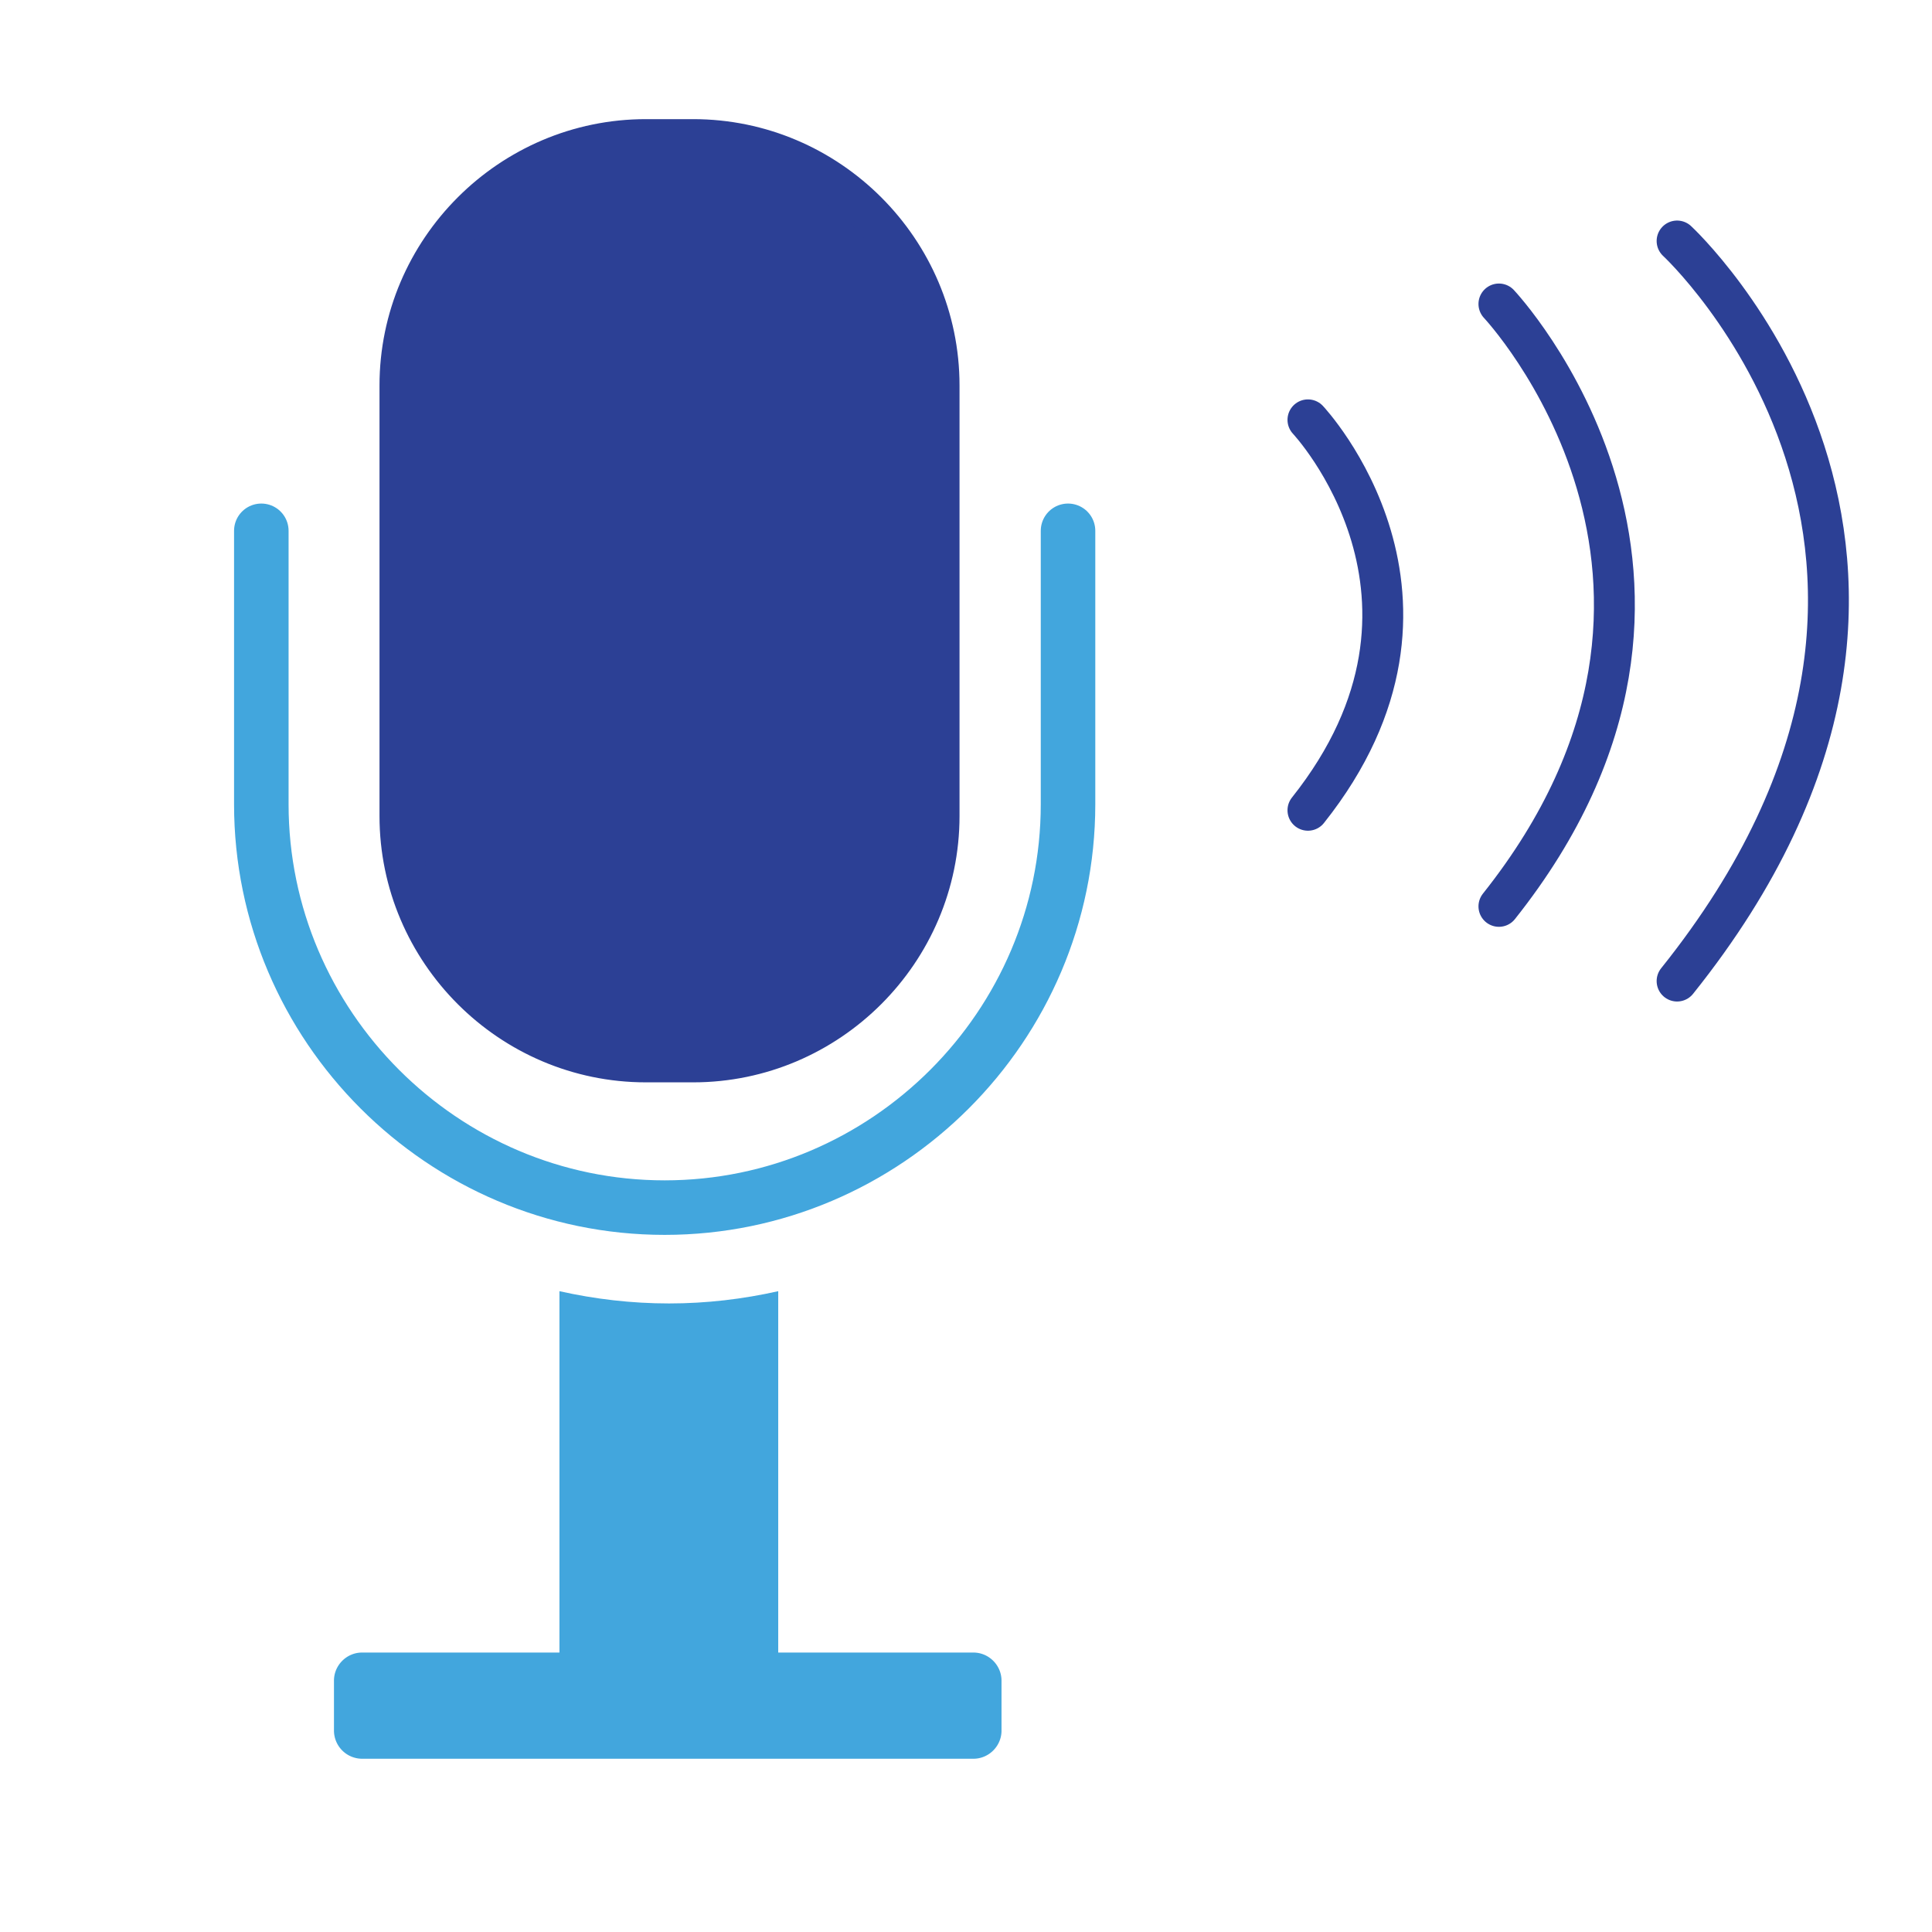
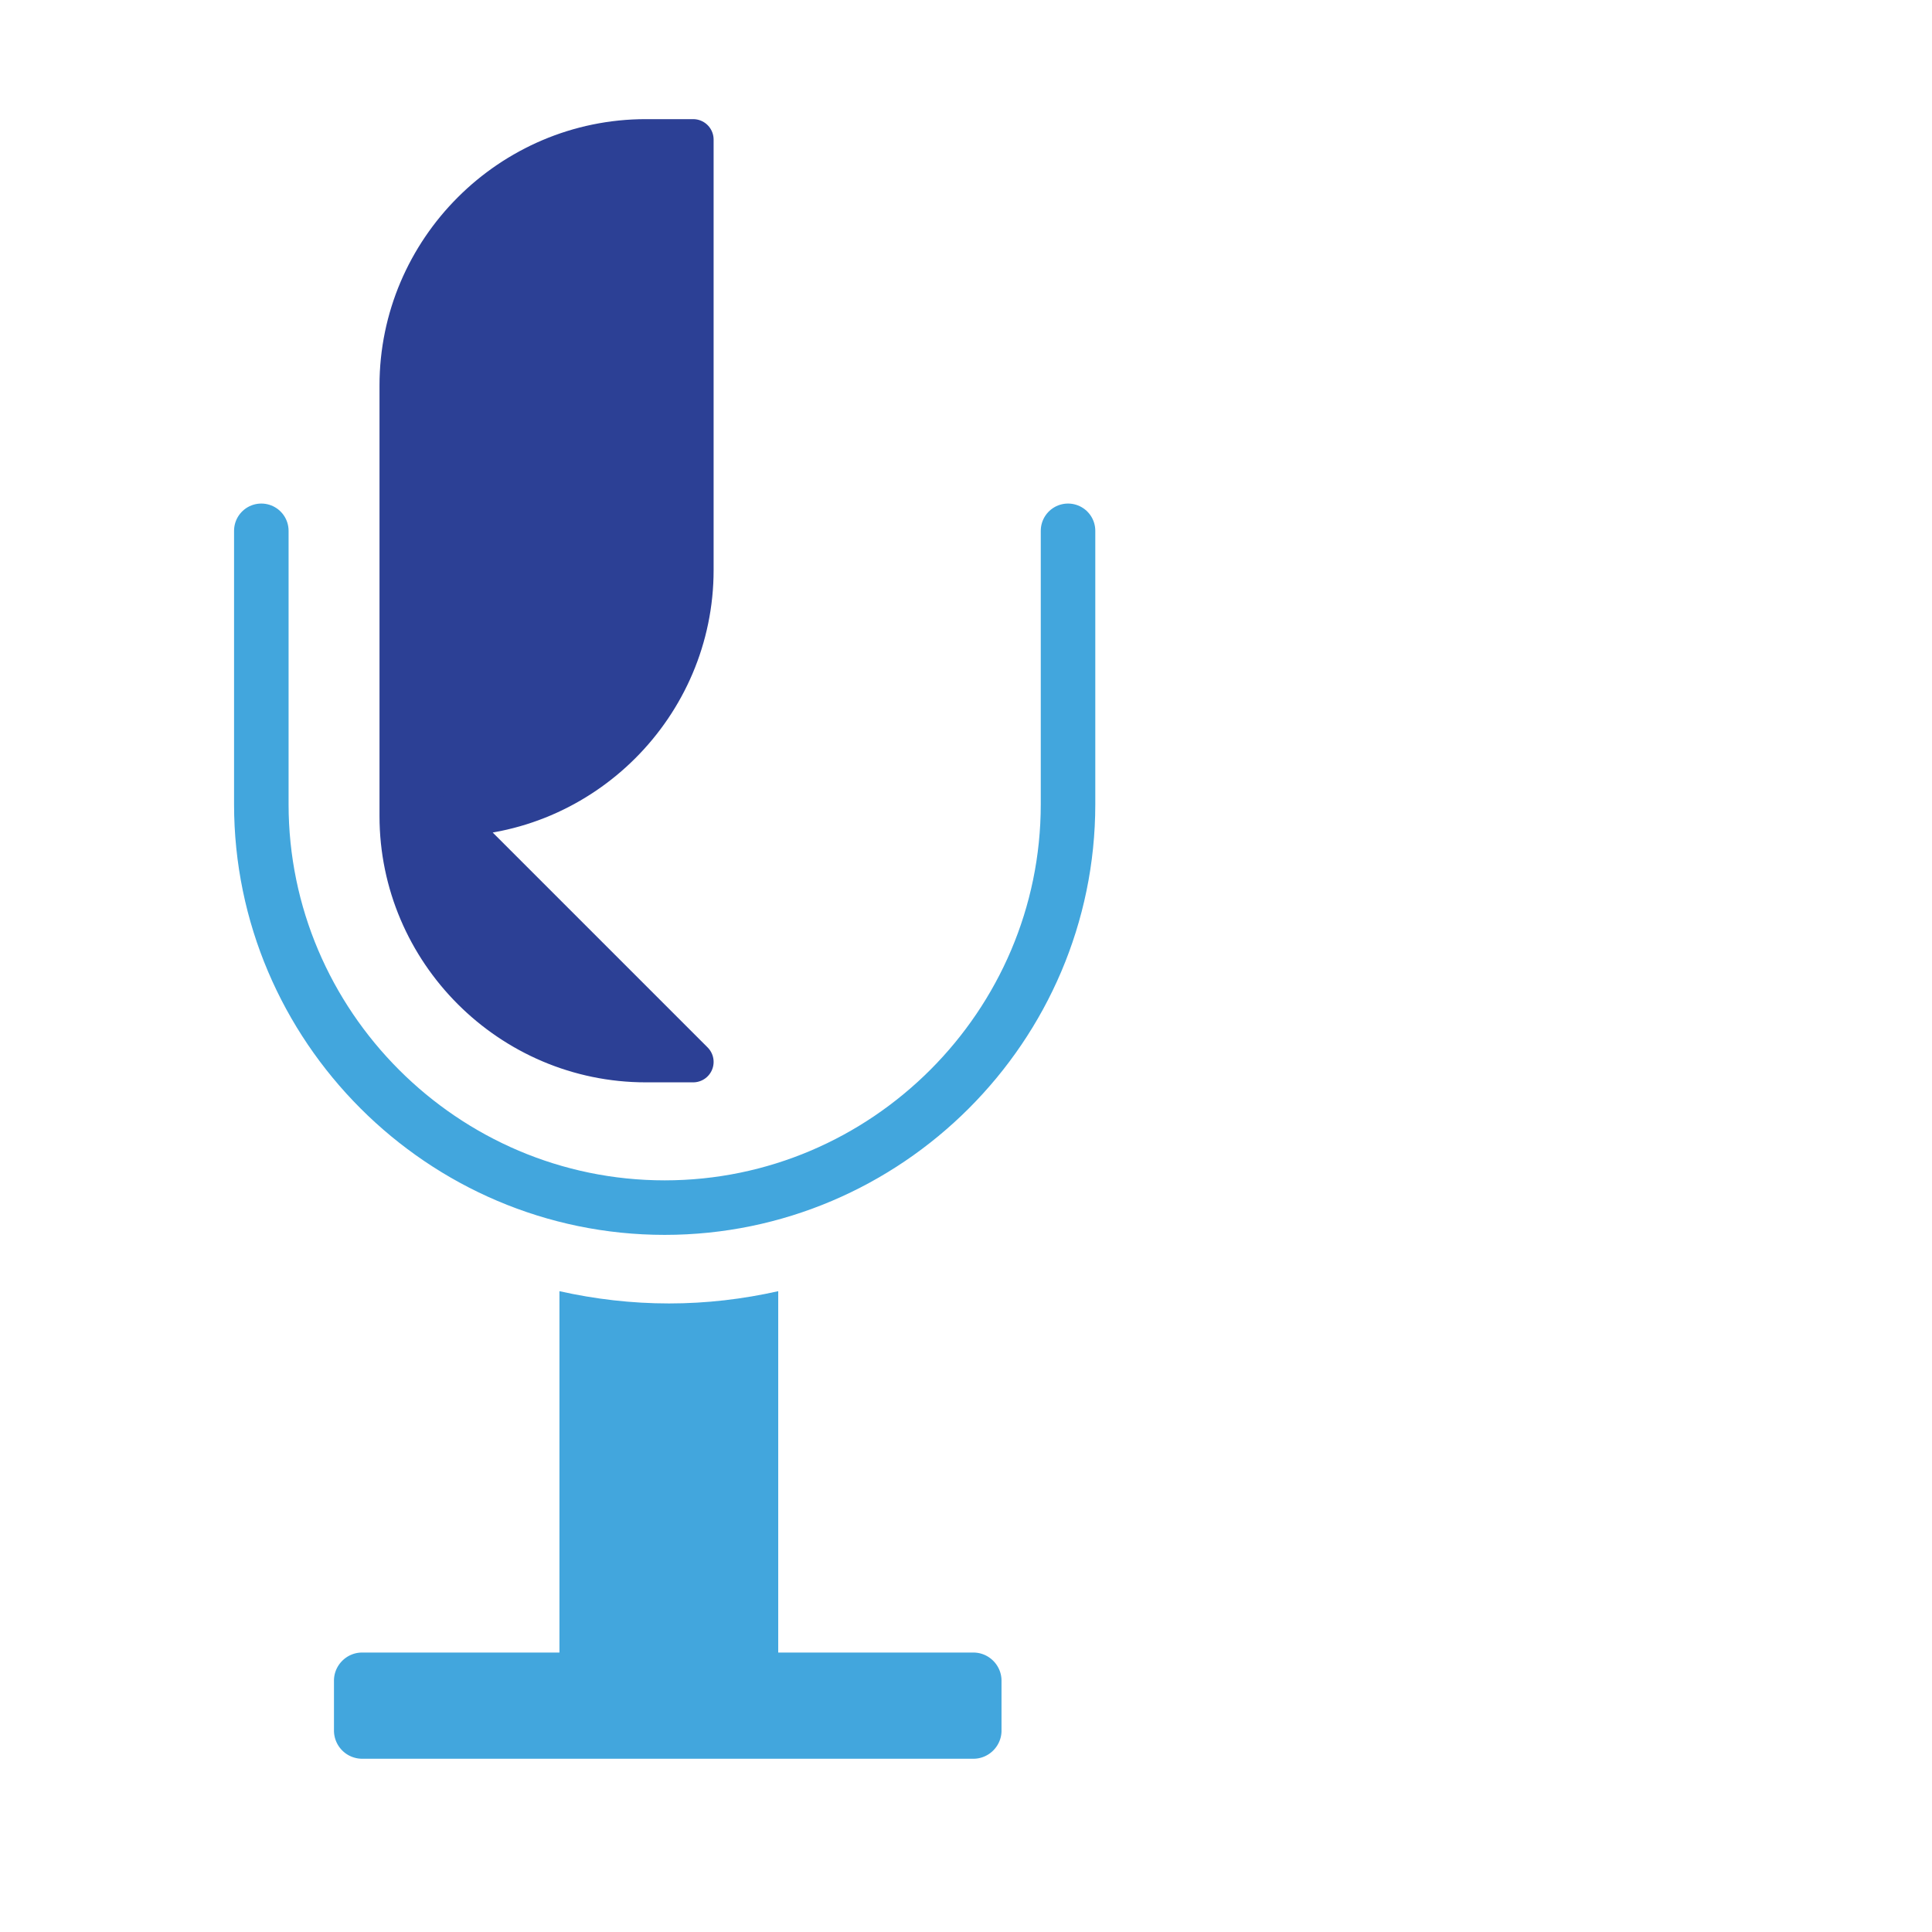
<svg xmlns="http://www.w3.org/2000/svg" xml:space="preserve" id="Layer_1" x="0" y="0" style="enable-background:new 0 0 141.73 141.73" version="1.1" viewBox="0 0 141.73 141.73">
  <style>.st2{fill:#42a6dd}.st3{fill:none;stroke:#2c4095;stroke-width:3;stroke-linecap:round;stroke-linejoin:round;stroke-miterlimit:10}</style>
-   <path d="M50.85 77.9h-3.47c-9.92 0-18.04-8.12-18.04-18.04V28.28c0-9.92 8.12-18.04 18.04-18.04h3.47c9.92 0 18.04 8.12 18.04 18.04v31.58c0 9.92-8.12 18.04-18.04 18.04z" style="fill:#2c4095;stroke:#2c4095;stroke-width:3;stroke-linecap:round;stroke-linejoin:round;stroke-miterlimit:10" />
+   <path d="M50.85 77.9h-3.47c-9.92 0-18.04-8.12-18.04-18.04V28.28c0-9.92 8.12-18.04 18.04-18.04h3.47v31.58c0 9.92-8.12 18.04-18.04 18.04z" style="fill:#2c4095;stroke:#2c4095;stroke-width:3;stroke-linecap:round;stroke-linejoin:round;stroke-miterlimit:10" />
  <path d="M78.35 38.94V59c0 16.28-13.32 29.59-29.59 29.59h0c-16.28 0-29.59-13.32-29.59-29.59V38.94" style="fill:none;stroke:#42a6dd;stroke-width:4;stroke-linecap:round;stroke-miterlimit:10" />
  <path d="M71.41 129.02H26.56a2.07 2.07 0 0 1-2.06-2.06v-3.67c0-1.13.93-2.06 2.06-2.06h44.85c1.13 0 2.06.93 2.06 2.06v3.67c0 1.13-.93 2.06-2.06 2.06z" class="st2" />
  <path d="M49.08 95.62c-2.76 0-5.45-.32-8.04-.9v27.04h16.05V94.72c-2.58.58-5.26.9-8.01.9z" class="st2" />
-   <path d="M123.03 17.68s24.98 23.1 0 54.29M109.96 22.3s19.06 20.22 0 44.19M95.95 30.8s12.35 13.11 0 28.64" class="st3" />
</svg>